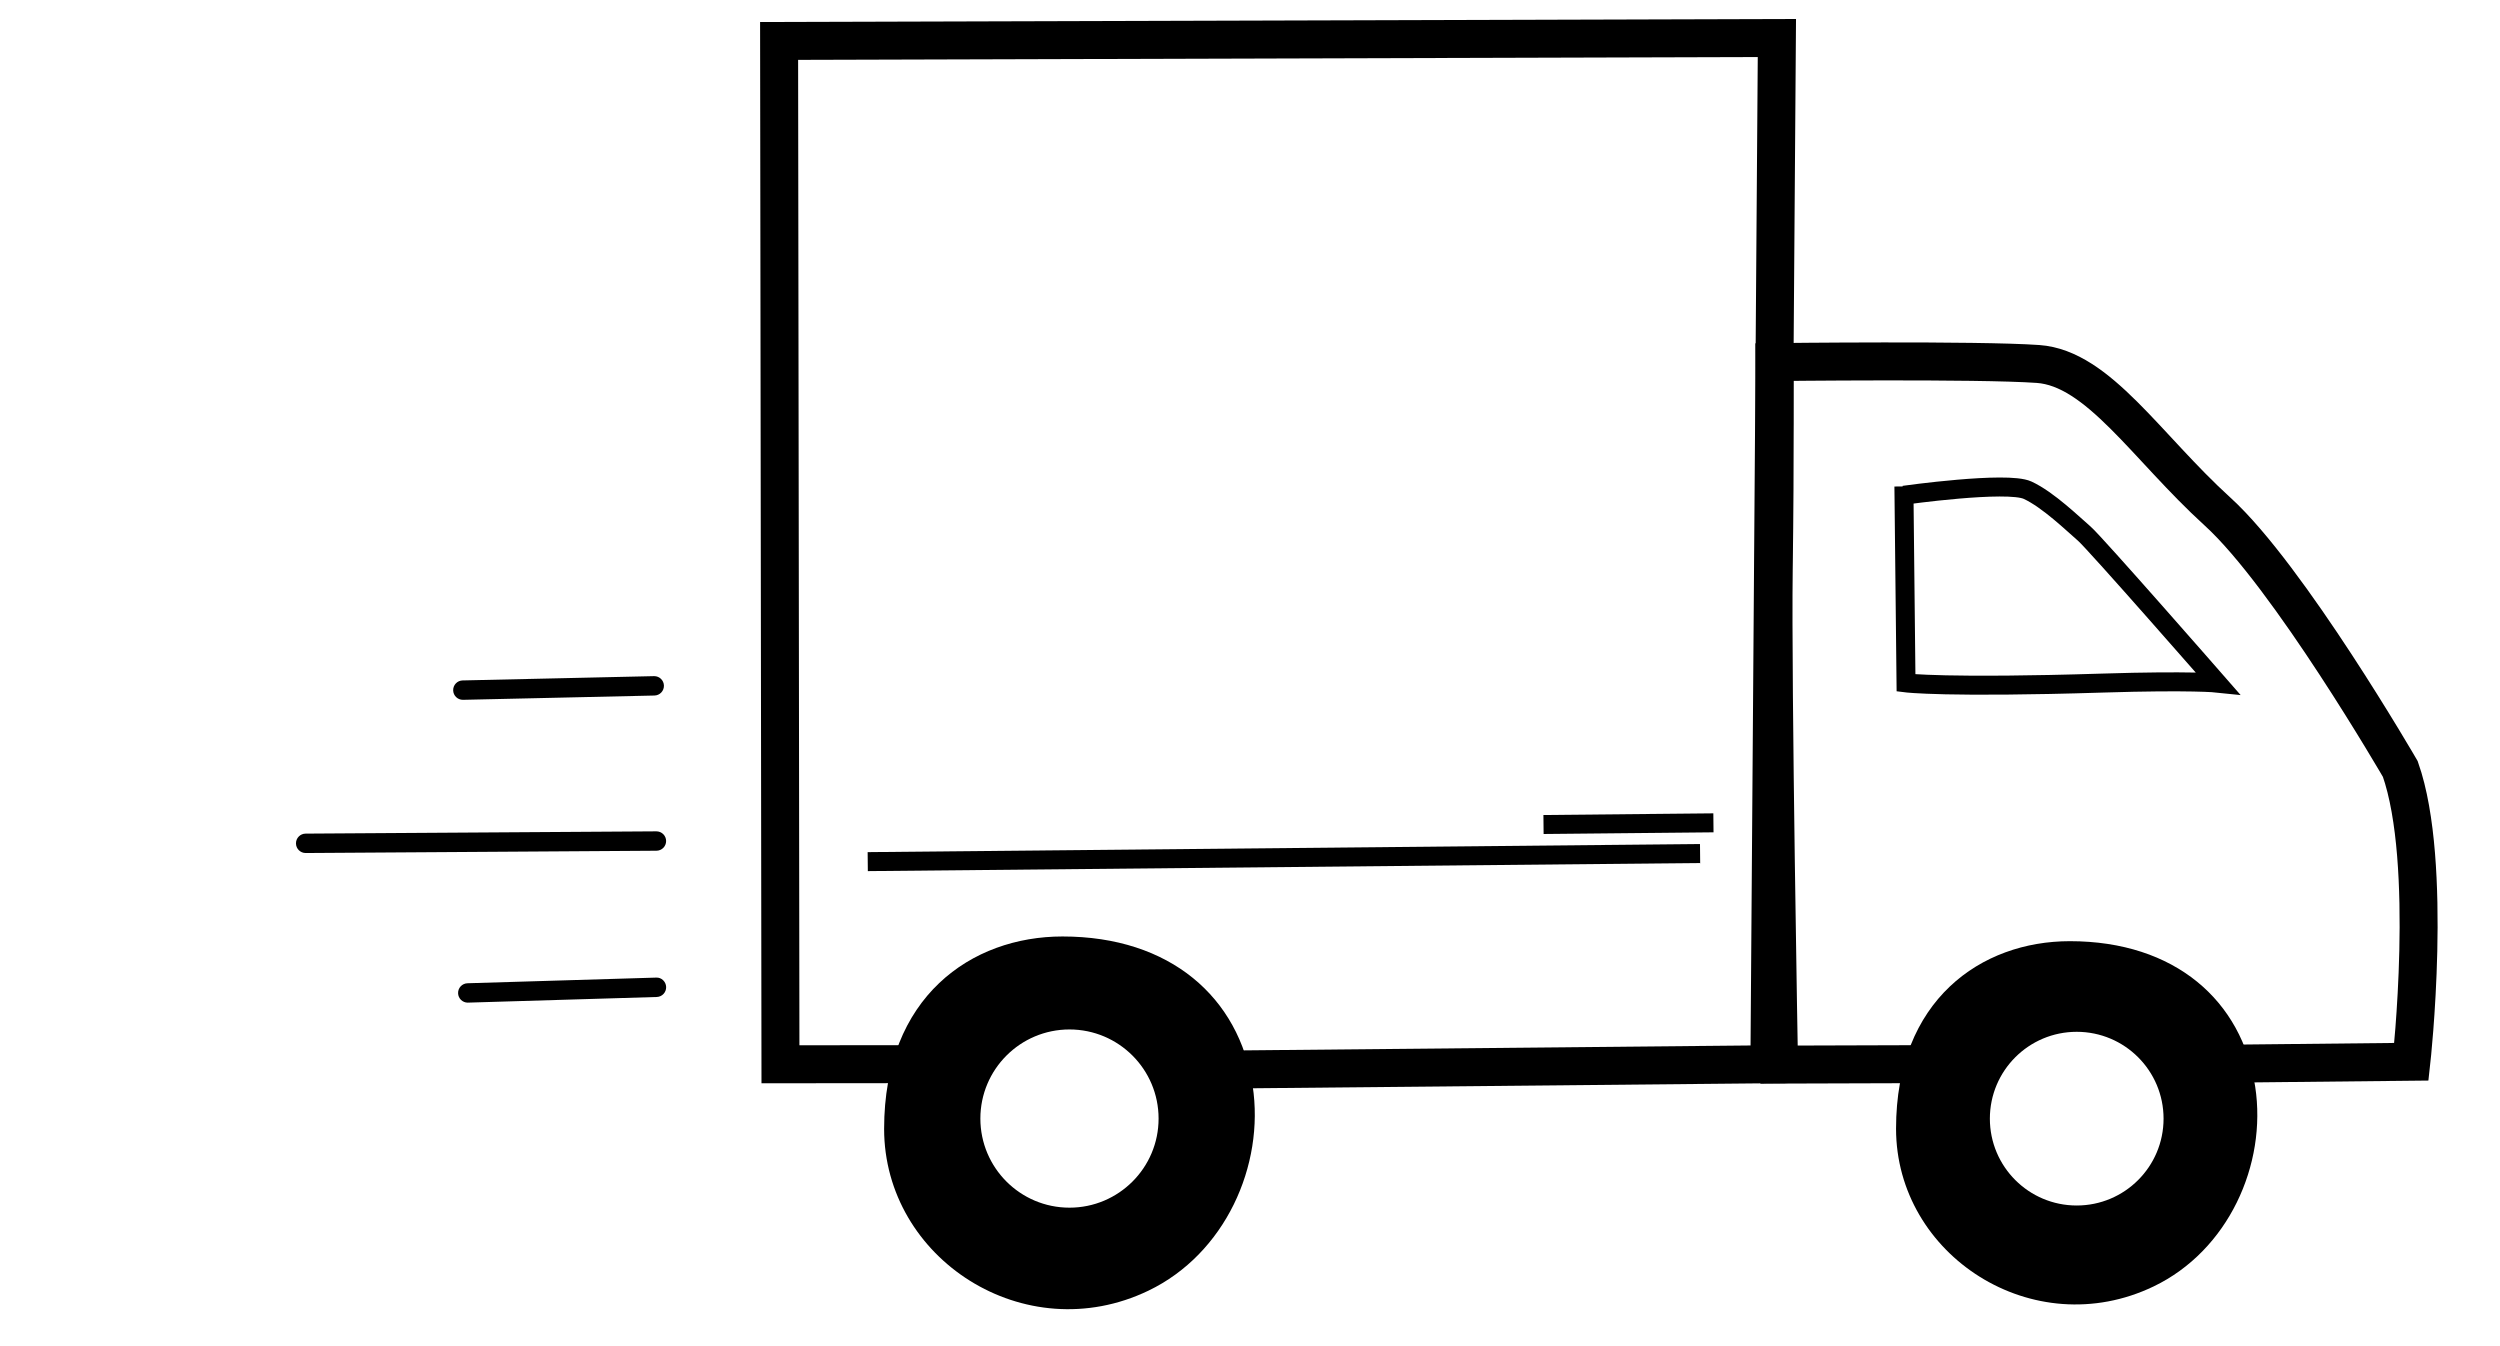
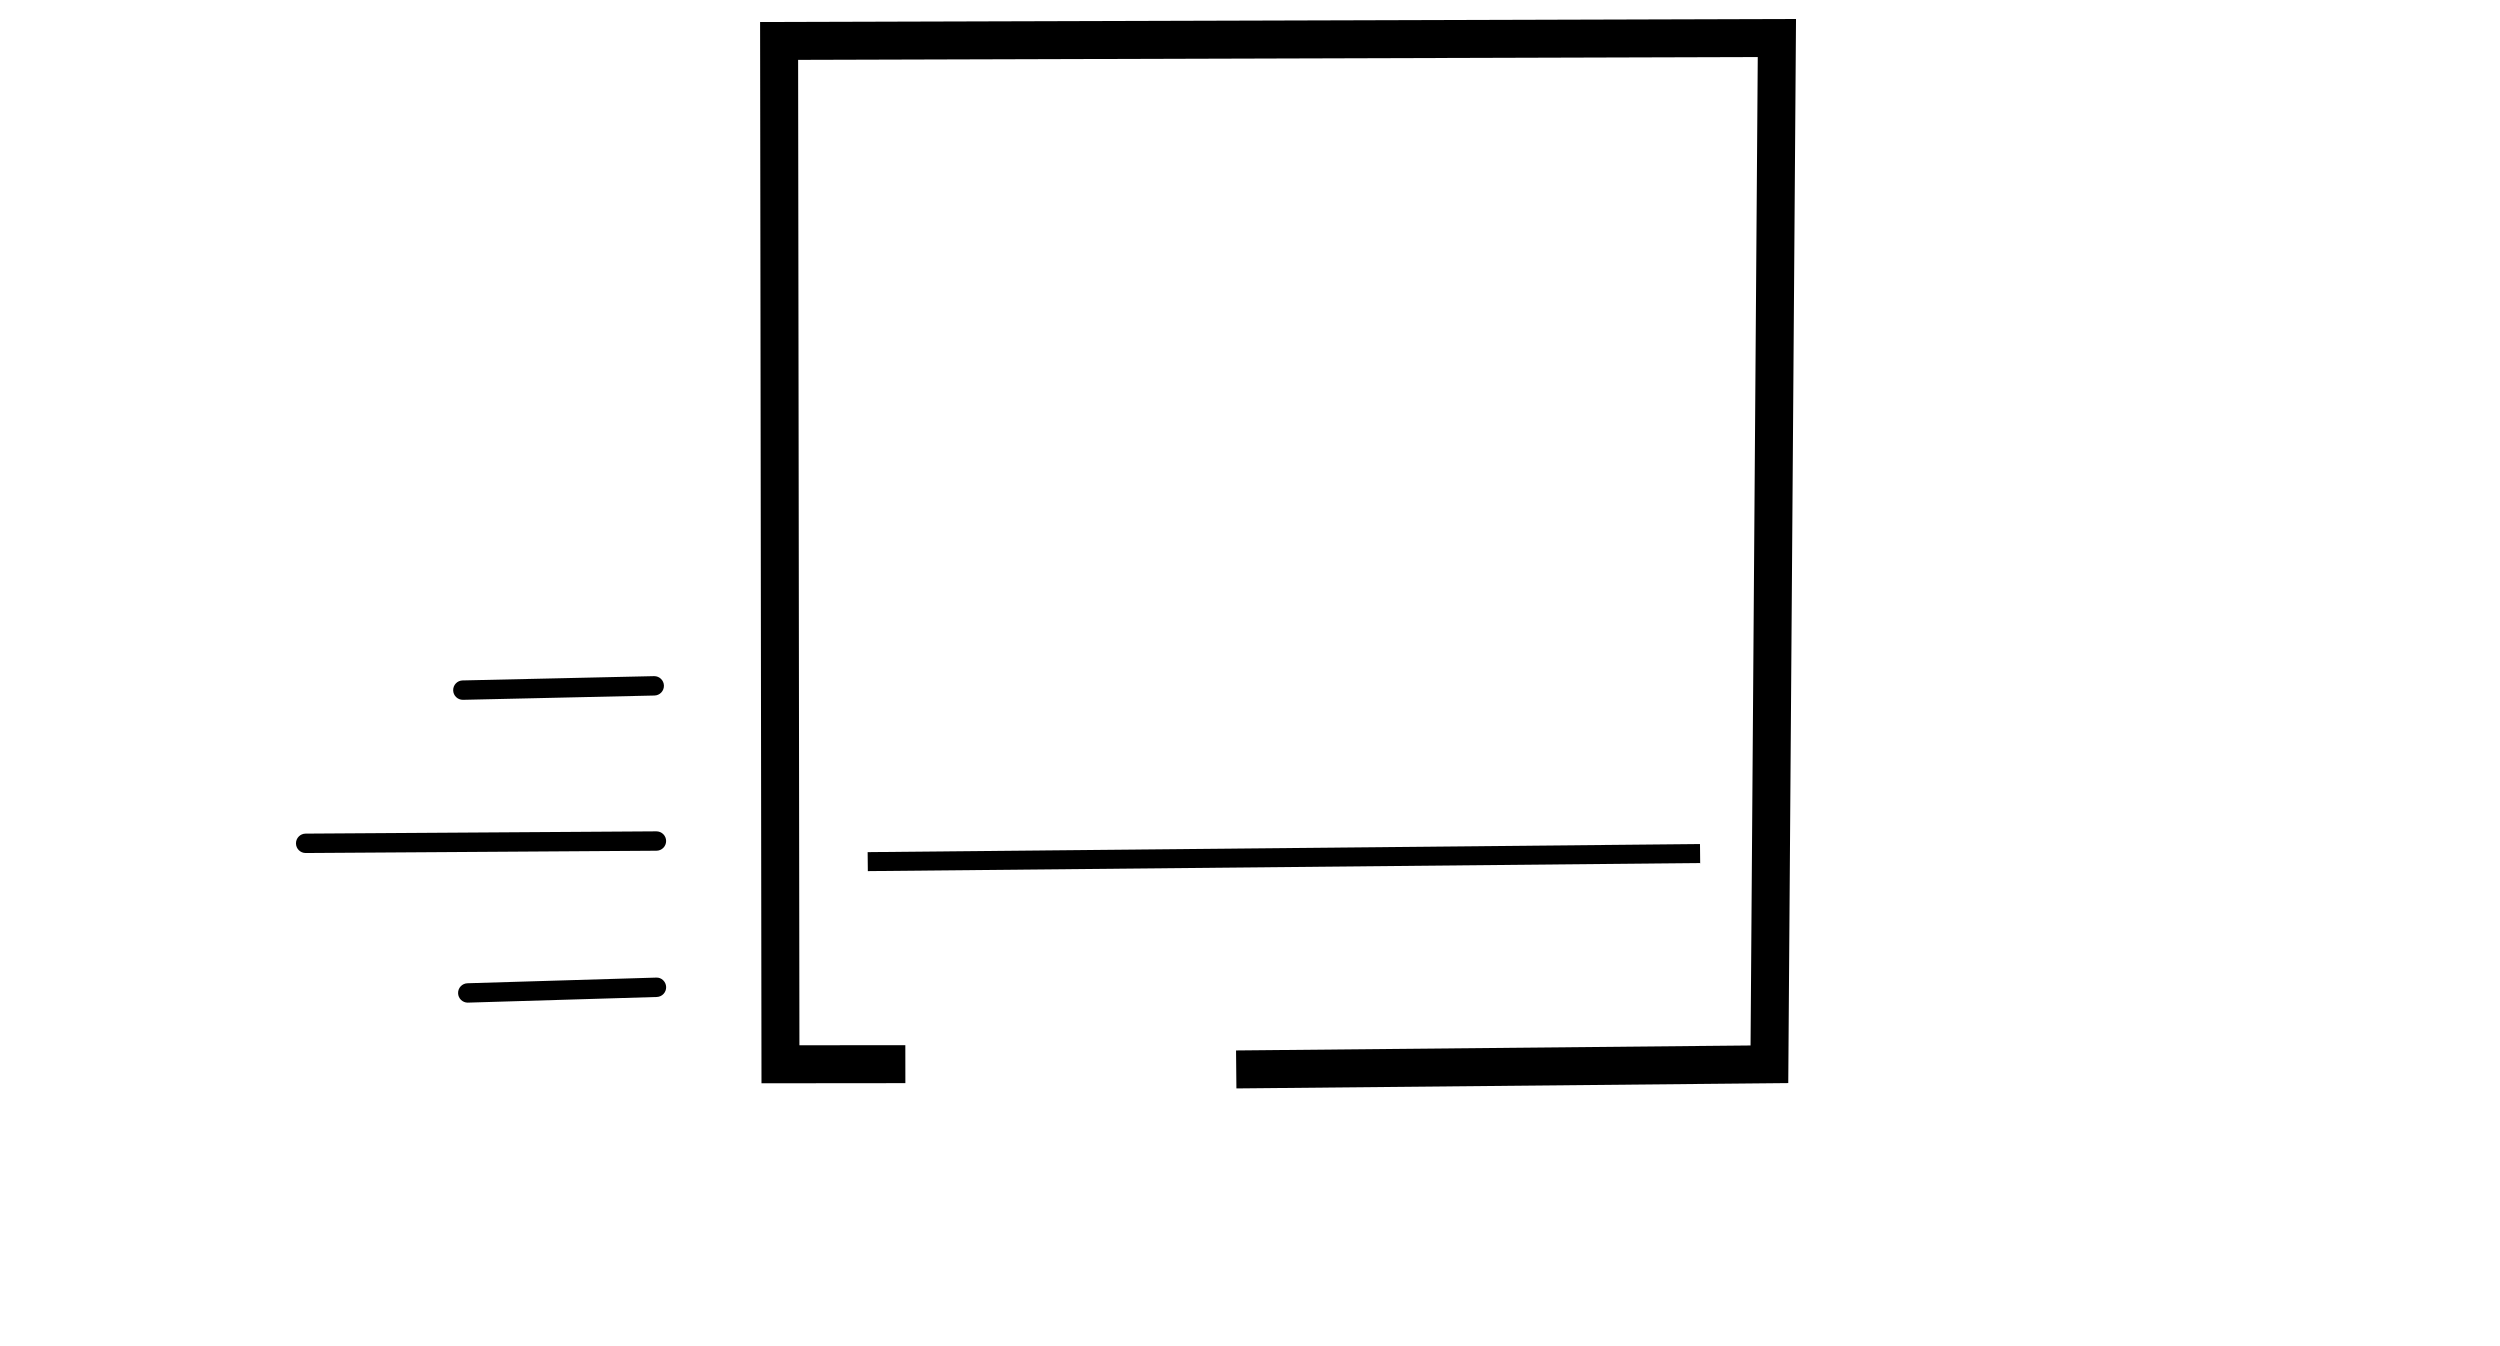
<svg xmlns="http://www.w3.org/2000/svg" version="1.1" x="0px" y="0px" width="131.667px" height="70.87px" viewBox="0 0 131.667 70.87" enable-background="new 0 0 131.667 70.87" xml:space="preserve">
  <g id="Ebene_1">
    <g>
      <g>
        <path d="M16.099,44.926c-0.281,0-0.509-0.227-0.511-0.507c-0.002-0.282,0.225-0.513,0.507-0.515l18.473-0.12     c0.001,0,0.002,0,0.003,0c0.281,0,0.509,0.226,0.511,0.507c0.002,0.282-0.225,0.512-0.507,0.514l-18.474,0.121     C16.101,44.926,16.1,44.926,16.099,44.926z" />
      </g>
      <g>
        <path d="M24.636,52.806c-0.275,0-0.502-0.219-0.51-0.496c-0.008-0.281,0.213-0.517,0.496-0.525l9.936-0.298     c0.279-0.018,0.517,0.214,0.526,0.495c0.008,0.282-0.213,0.518-0.495,0.526l-9.936,0.297     C24.646,52.806,24.641,52.806,24.636,52.806z" />
      </g>
      <g>
        <path d="M24.377,36.857c-0.277,0-0.504-0.222-0.51-0.5c-0.006-0.281,0.217-0.516,0.499-0.521l10.079-0.226     c0.004,0,0.008,0,0.012,0c0.276,0,0.504,0.221,0.51,0.499c0.006,0.282-0.217,0.516-0.499,0.522l-10.079,0.226     C24.385,36.857,24.381,36.857,24.377,36.857z" />
      </g>
    </g>
  </g>
  <g id="Ebene_2">
    <polyline fill="none" stroke="#000000" stroke-width="2" stroke-miterlimit="10" points="47.682,56.046 41.104,56.052    41.033,2.156 93.583,2.002 93.189,56.052 65.108,56.324  " />
-     <path fill="none" stroke="#000000" stroke-width="2" stroke-miterlimit="10" d="M118.067,56.013L127,55.919   c0,0,1.167-10.446-0.583-15.417c0,0-5.883-10.157-9.625-13.558s-6.28-7.55-9.458-7.775s-13.875-0.1-13.875-0.1   s0.039,4.934-0.042,10.934s0.279,26.066,0.279,26.066l7.035-0.022" />
-     <path fill="none" stroke="#000000" stroke-miterlimit="10" d="M100.273,26.083c0,0,5.43-0.763,6.513-0.266s2.421,1.804,2.984,2.286   s7.021,7.872,7.021,7.872s-1.37-0.146-6.042,0c-8.25,0.259-10.365-0.009-10.365-0.009l-0.111-10.348" />
-     <line fill="none" stroke="#000000" stroke-miterlimit="10" x1="90.241" y1="43.336" x2="81.292" y2="43.424" />
    <line fill="none" stroke="#000000" stroke-miterlimit="10" x1="89.538" y1="44.953" x2="45.701" y2="45.379" />
-     <path d="M118.774,57.232c-0.692-4.527-4.219-7.663-9.76-7.663c-4.666,0-9.155,3.087-9.155,9.875c0,6.668,7.223,11.356,13.568,8.307   C117.344,65.869,119.403,61.343,118.774,57.232z M109.374,63.49c-2.526,0-4.574-2.048-4.574-4.574s2.048-4.574,4.574-4.574   s4.574,2.048,4.574,4.574S111.9,63.49,109.374,63.49z" />
-     <path d="M65.972,57.183c-0.711-4.645-4.328-7.862-10.014-7.862c-4.788,0-9.394,3.167-9.394,10.132   c0,6.842,7.41,11.652,13.921,8.522C64.505,66.044,66.617,61.399,65.972,57.183z M56.326,63.604c-2.592,0-4.693-2.102-4.693-4.693   s2.102-4.693,4.693-4.693s4.693,2.102,4.693,4.693S58.918,63.604,56.326,63.604z" />
  </g>
</svg>